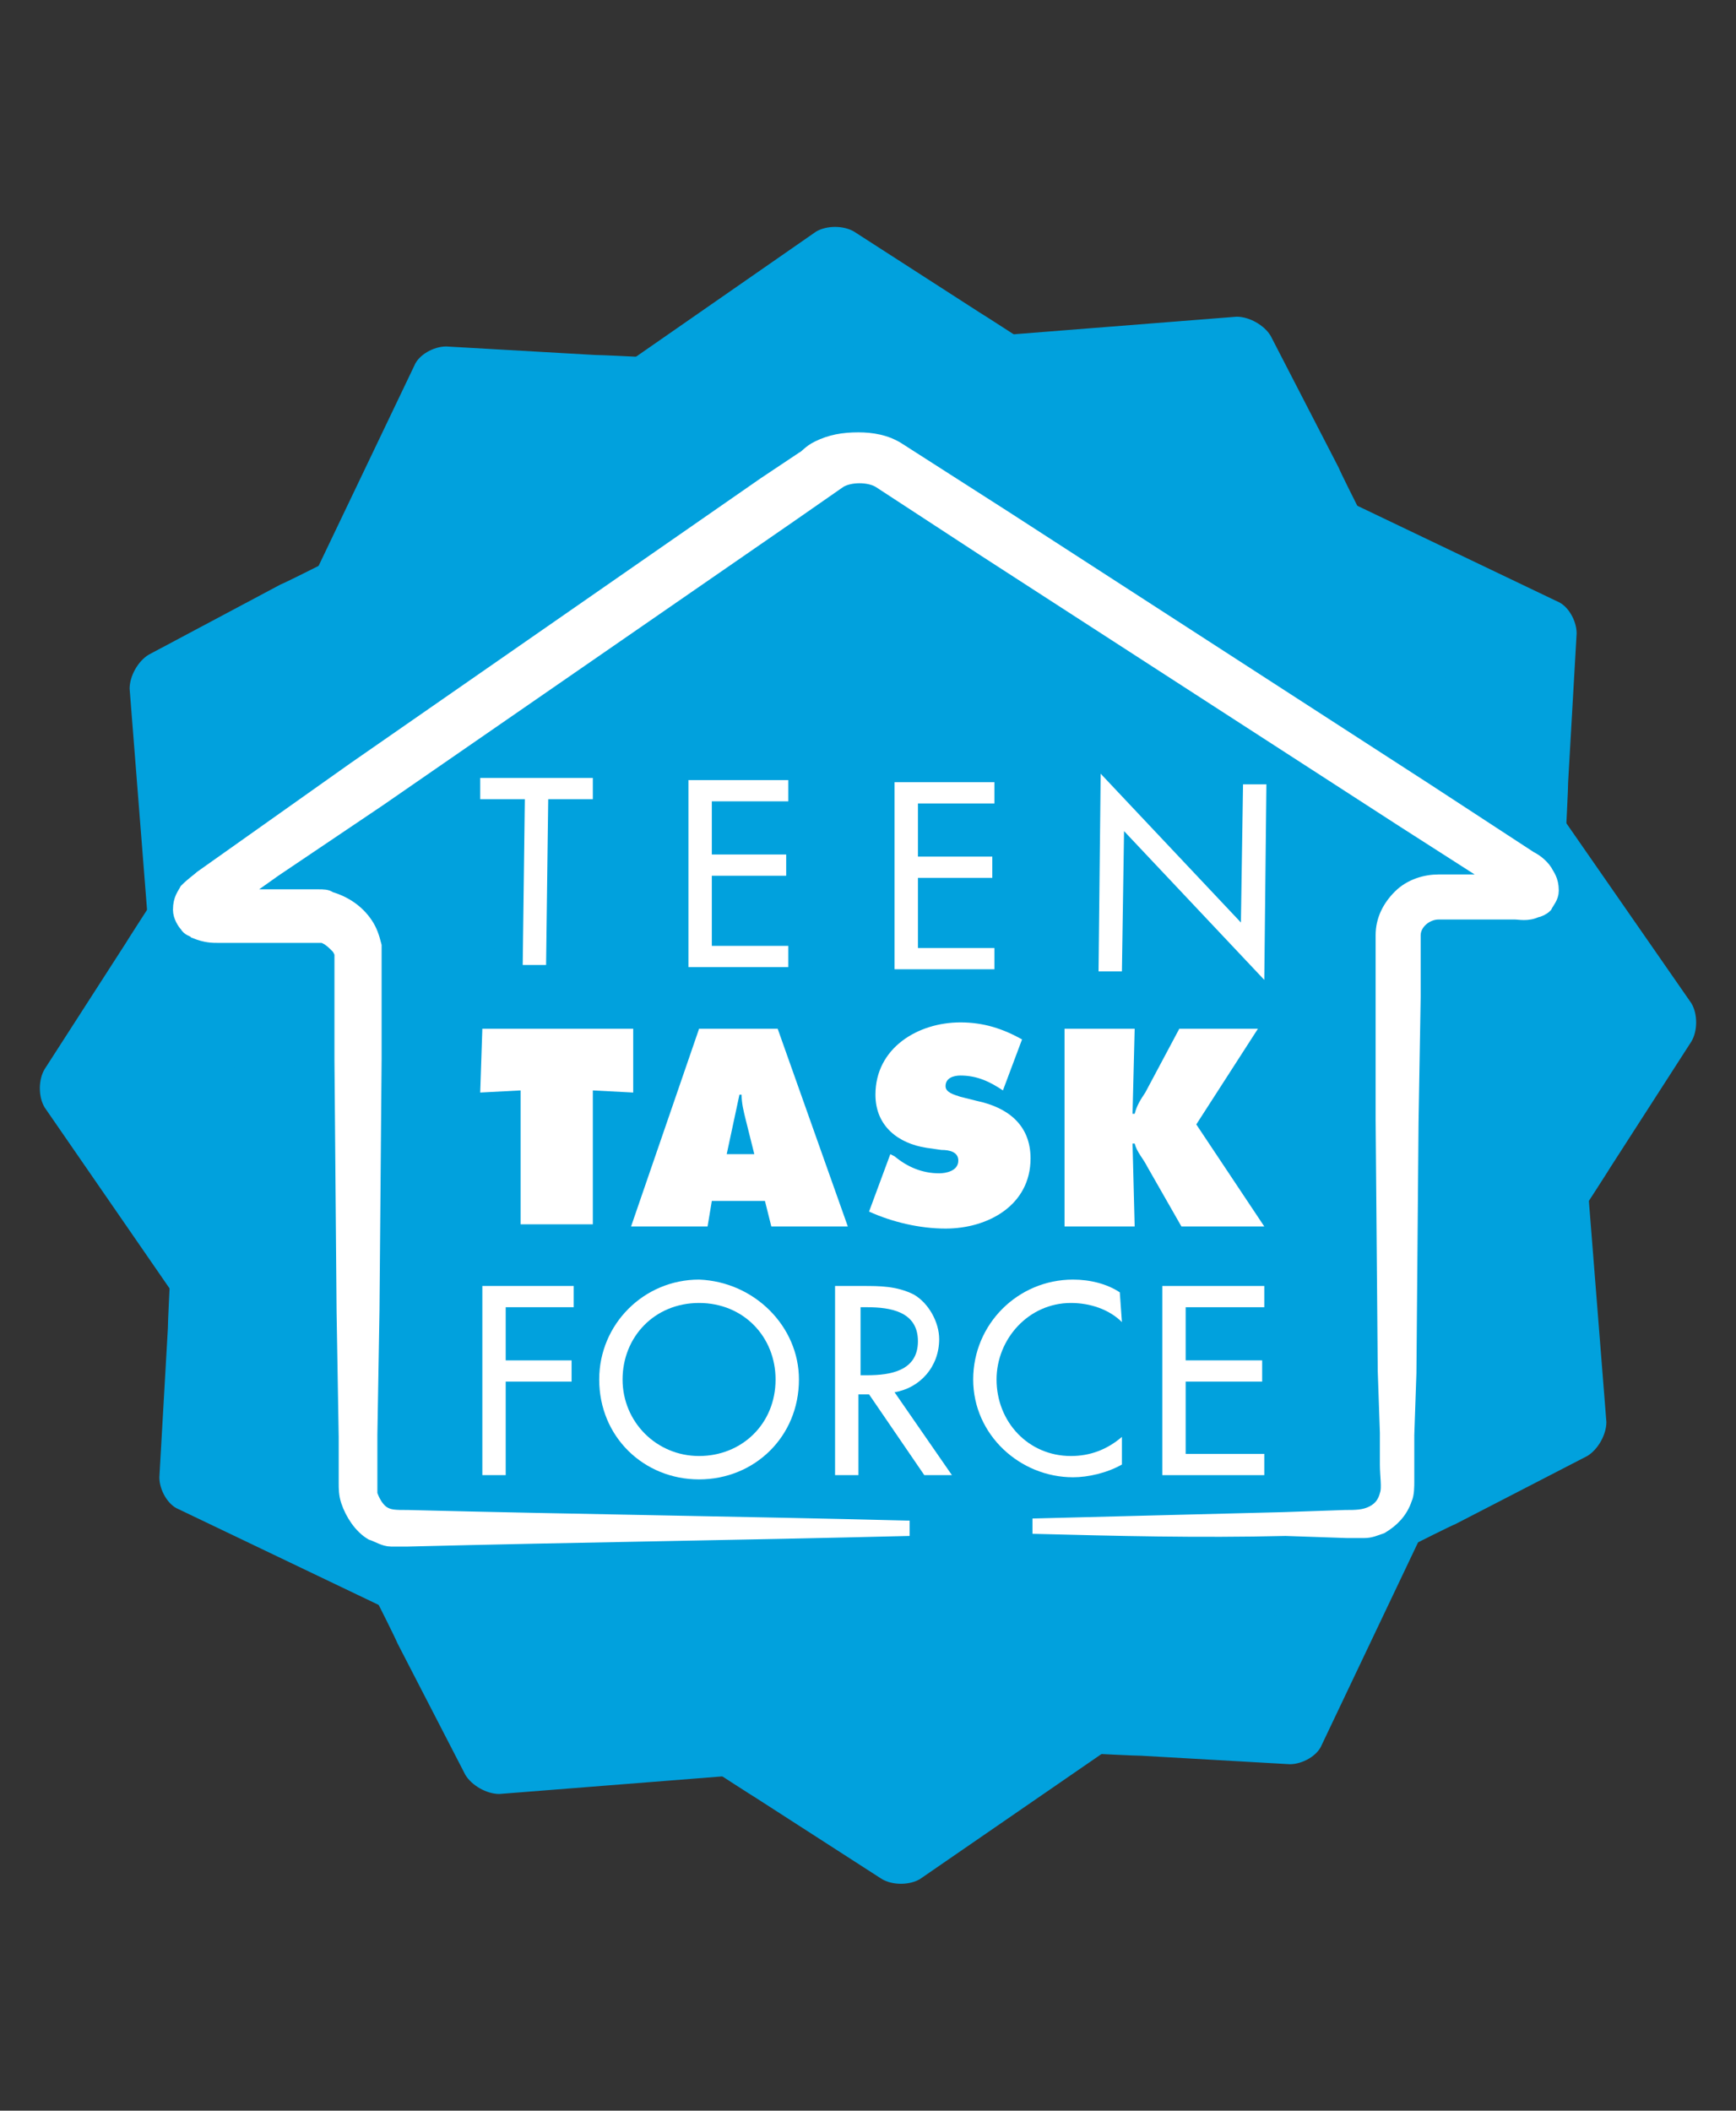
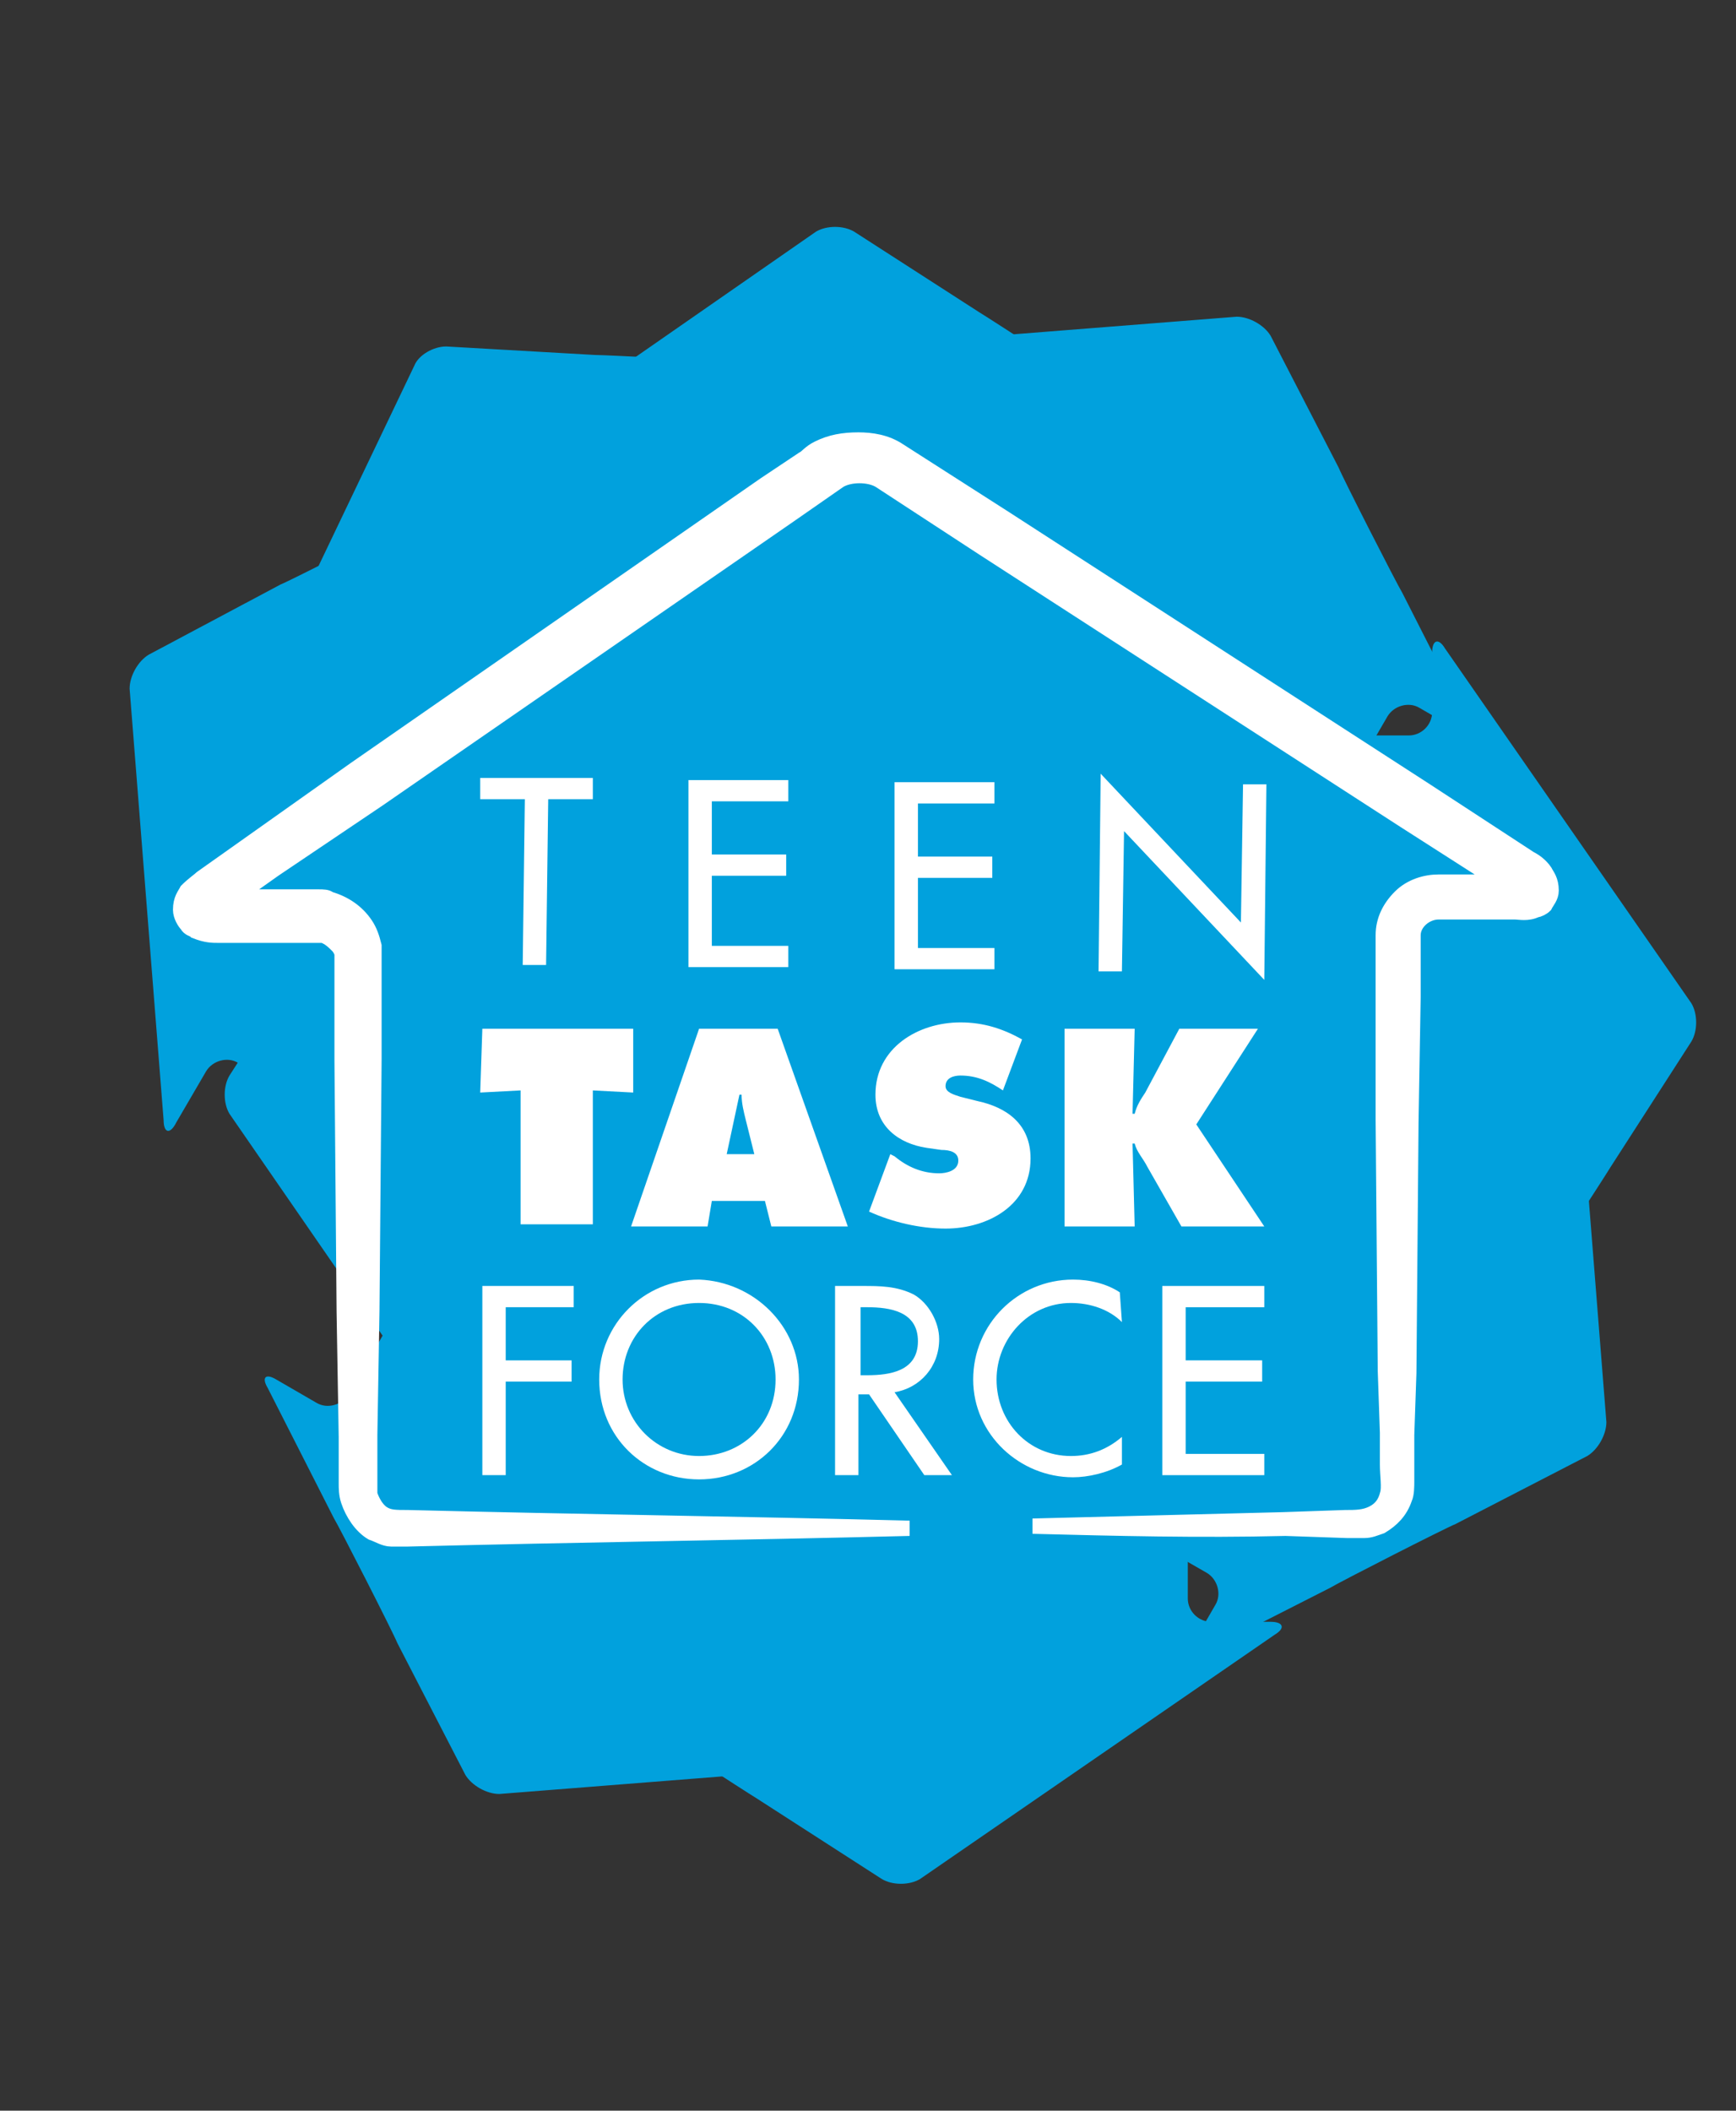
<svg xmlns="http://www.w3.org/2000/svg" version="1.1" id="Layer_1" x="0px" y="0px" viewBox="0 0 81.7 99.3" style="enable-background:new 0 0 81.7 99.3;" xml:space="preserve">
  <rect x="0" y="0" width="81.7" height="99.3" fill="#333333" stroke="none" />
  <style type="text/css">
	.st0{fill:#01A1DD;}
	.st1{fill:#FFFFFF;stroke:#FFFFFF;stroke-width:0.72;stroke-miterlimit:10;}
	.st2{fill:#FFFFFF;}
</style>
  <g>
    <g>
      <path class="st0" d="M44,39.7h8.8c0.6,0,1.1-0.5,1.1-1.1V23.7c0-0.6,0.5-1.1,1.1-1.1h2.2c0.6,0,0.7-0.3,0.2-0.6l-5.7-3.7    c-0.5-0.3-5.1-3.3-5.6-3.6l-5.9-3.8c-0.5-0.3-1.3-0.3-1.8,0L21.7,22.5c-0.5,0.3-0.4,0.6,0.2,0.6h2.8c0.6,0,1.1,0.5,1.1,1.1v14.4    c0,0.6,0.5,1.1,1.1,1.1h13.8" />
      <path class="st0" d="M38.6,39.4l7.7-4.4c0.5-0.3,0.7-1,0.4-1.5l-7.5-12.9c-0.3-0.5-0.1-1.2,0.4-1.5l1.9-1.1    c0.5-0.3,0.5-0.6-0.1-0.6L34.6,17c-0.6,0-6-0.3-6.6-0.3l-7-0.4c-0.6,0-1.3,0.4-1.5,0.9l-8.8,18.4c-0.3,0.5,0,0.7,0.5,0.4l2.4-1.4    c0.5-0.3,1.2-0.1,1.5,0.4l7.2,12.5c0.3,0.5,1,0.7,1.5,0.4l12-6.9" />
      <path class="st0" d="M33.8,41.9l4.4-7.7c0.3-0.5,0.1-1.2-0.4-1.5l-12.9-7.5c-0.5-0.3-0.7-1-0.4-1.5l1.1-1.9    c0.3-0.5,0.1-0.7-0.4-0.4l-6.1,3.1c-0.5,0.3-5.4,2.8-5.9,3L7,30.8c-0.5,0.3-0.9,1-0.9,1.6l1.6,20.3c0,0.6,0.3,0.7,0.6,0.1l1.4-2.4    c0.3-0.5,1-0.7,1.5-0.4l12.5,7.2c0.5,0.3,1.2,0.1,1.5-0.4l6.9-12" />
-       <path class="st0" d="M30.9,46.5v-8.8c0-0.6-0.5-1.1-1.1-1.1H14.9c-0.6,0-1.1-0.5-1.1-1.1v-2.2c0-0.6-0.3-0.7-0.6-0.2l-3.7,5.7    c-0.3,0.5-3.3,5.1-3.6,5.6l-3.8,5.9c-0.3,0.5-0.3,1.3,0,1.8l11.6,16.8c0.3,0.5,0.6,0.4,0.6-0.2v-2.8c0-0.6,0.5-1.1,1.1-1.1h14.4    c0.6,0,1.1-0.5,1.1-1.1V49.8" />
      <path class="st0" d="M39.6,46.9V38c0-0.6-0.5-1.1-1.1-1.1H23.6c-0.6,0-5.4,2.2-5.4,2.2c-0.3,0.5-3.3,5.1-3.6,5.6l-3.8,5.9    c-0.3,0.5-0.3,1.3,0,1.8l11.6,16.8c0.3,0.5,0.6,0.4,0.6-0.2v-2.8c0-0.6,0.5-1.1,1.1-1.1h14.4c0.6,0,1.1-0.5,1.1-1.1V50.2" />
-       <path class="st0" d="M30.6,51.9l-4.4-7.7c-0.3-0.5-1-0.7-1.5-0.4l-12.9,7.5c-0.5,0.3-1.2,0.1-1.5-0.4L9.2,49    c-0.3-0.5-0.6-0.5-0.6,0.1l-0.4,6.8c0,0.6-0.3,6-0.3,6.6l-0.4,7c0,0.6,0.4,1.3,0.9,1.5l18.4,8.8c0.5,0.3,0.7,0,0.4-0.5L25.9,77    c-0.3-0.5-0.1-1.2,0.4-1.5l12.5-7.2c0.5-0.3,0.7-1,0.4-1.5l-6.9-12" />
-       <path class="st0" d="M33.1,56.7l-7.7-4.4c-0.5-0.3-1.2-0.1-1.5,0.4l-7.5,12.9c-0.3,0.5-1,0.7-1.5,0.4L13,64.9    c-0.5-0.3-0.7-0.1-0.4,0.4l3.1,6.1c0.3,0.5,2.8,5.4,3,5.9l3.2,6.2c0.3,0.5,1,0.9,1.6,0.9l20.3-1.6c0.6,0,0.7-0.3,0.1-0.6l-2.4-1.4    c-0.5-0.3-0.7-1-0.4-1.5l7.2-12.5c0.3-0.5,0.1-1.2-0.4-1.5l-12-6.9" />
+       <path class="st0" d="M33.1,56.7l-7.7-4.4c-0.5-0.3-1.2-0.1-1.5,0.4l-7.5,12.9c-0.3,0.5-1,0.7-1.5,0.4L13,64.9    c-0.5-0.3-0.7-0.1-0.4,0.4l3.1,6.1c0.3,0.5,2.8,5.4,3,5.9l3.2,6.2c0.3,0.5,1,0.9,1.6,0.9l20.3-1.6c0.6,0,0.7-0.3,0.1-0.6l-2.4-1.4    l7.2-12.5c0.3-0.5,0.1-1.2-0.4-1.5l-12-6.9" />
      <path class="st0" d="M37.7,59.6h-8.8c-0.6,0-1.1,0.5-1.1,1.1v14.9c0,0.6-0.5,1.1-1.1,1.1h-2.2c-0.6,0-0.7,0.3-0.2,0.6L30,81    c0.5,0.3,5.1,3.3,5.6,3.6l5.9,3.8c0.5,0.3,1.3,0.3,1.8,0L60,76.9c0.5-0.3,0.4-0.6-0.2-0.6H57c-0.6,0-1.1-0.5-1.1-1.1V60.7    c0-0.6-0.5-1.1-1.1-1.1H41" />
      <path class="st0" d="M37.7,53.1h-8.8c-0.6,0-1.1,0.5-1.1,1.1v14.9c0,0.6,2.2,5.4,2.2,5.4c0.5,0.3,5.1,3.3,5.6,3.6l5.9,3.8    c0.5,0.3,1.3,0.3,1.8,0l16.8-11.6c0.5-0.3,0.4-0.6-0.2-0.6h-2.8c-0.6,0-1.1-0.5-1.1-1.1V54.2c0-0.6-0.5-1.1-1.1-1.1H41.1" />
-       <path class="st0" d="M43.1,59.9l-7.7,4.4c-0.5,0.3-0.7,1-0.4,1.5l7.5,12.9c0.3,0.5,0.1,1.2-0.4,1.5l-1.9,1.1    c-0.5,0.3-0.5,0.6,0.1,0.6l6.8,0.4c0.6,0,6,0.3,6.6,0.3l7,0.4c0.6,0,1.3-0.4,1.5-0.9L71,63.6c0.3-0.5,0-0.7-0.5-0.4l-2.4,1.4    c-0.5,0.3-1.2,0.1-1.5-0.4l-7.2-12.5c-0.3-0.5-1-0.7-1.5-0.4l-12,6.9" />
      <path class="st0" d="M47.9,57.4l-4.4,7.7c-0.3,0.5-0.1,1.2,0.4,1.5L56.8,74c0.5,0.3,0.7,1,0.4,1.5l-1.1,1.9    c-0.3,0.5-0.1,0.7,0.4,0.4l6.1-3.1c0.5-0.3,5.4-2.8,5.9-3l6.2-3.2c0.5-0.3,0.9-1,0.9-1.6L74,46.7c0-0.6-0.3-0.7-0.6-0.1L72,49    c-0.3,0.5-1,0.7-1.5,0.4L58,42.1c-0.5-0.3-1.2-0.1-1.5,0.4l-6.9,12" />
      <path class="st0" d="M50.8,52.8v8.8c0,0.6,0.5,1.1,1.1,1.1h14.9c0.6,0,1.1,0.5,1.1,1.1V66c0,0.6,0.3,0.7,0.6,0.2l3.7-5.7    c0.3-0.5,3.3-5.1,3.6-5.6l3.8-5.9c0.3-0.5,0.3-1.3,0-1.8L68,30.5c-0.3-0.5-0.6-0.4-0.6,0.2v2.8c0,0.6-0.5,1.1-1.1,1.1H51.9    c-0.6,0-1.1,0.5-1.1,1.1v13.8" />
      <path class="st0" d="M39.5,52.8v8.8c0,0.6,0.5,1.1,1.1,1.1h14.9c0.6,0,5.4-2.2,5.4-2.2c0.3-0.5,3.3-5.1,3.6-5.6l3.8-5.9    c0.3-0.5,0.3-1.3,0-1.8c0,0-12.7-12.7-13.3-12.7H40.6c-0.6,0-1.1,0.5-1.1,1.1v13.8" />
-       <path class="st0" d="M51.1,47.4l4.4,7.7c0.3,0.5,1,0.7,1.5,0.4L69.9,48c0.5-0.3,1.2-0.1,1.5,0.4l1.1,1.9c0.3,0.5,0.6,0.5,0.6-0.1    l0.4-6.8c0-0.6,0.3-6,0.3-6.6l0.4-7c0-0.6-0.4-1.3-0.9-1.5l-18.4-8.8c-0.5-0.3-0.7,0-0.4,0.5l1.4,2.4c0.3,0.5,0.1,1.2-0.4,1.5    L43,31.1c-0.5,0.3-0.7,1-0.4,1.5l6.9,12" />
      <path class="st0" d="M48.6,42.6l7.7,4.4c0.5,0.3,1.2,0.1,1.5-0.4l7.5-12.9c0.3-0.5,1-0.7,1.5-0.4l1.9,1.1c0.5,0.3,0.7,0.1,0.4-0.4    L66,27.9c-0.3-0.5-2.8-5.4-3-5.9l-3.2-6.2c-0.3-0.5-1-0.9-1.6-0.9l-20.3,1.6c-0.6,0-0.7,0.3-0.1,0.6l2.4,1.4    c0.5,0.3,0.7,1,0.4,1.5l-7.2,12.5c-0.3,0.5-0.1,1.2,0.4,1.5l12,6.9" />
      <path class="st0" d="M45.9,50.1l8.3,4.8c0.6,0.3,9.6-19.2,9.6-19.2c-0.3-0.6-3.1-5.6-3.4-6.2L56.8,23c-0.3-0.6-1.1-1-1.7-1    c0,0-18.3,4.1-18.6,4.6l-7.2,12.5c-0.3,0.5-0.1,1.2,0.5,1.5l13,7.5" />
    </g>
  </g>
  <g>
    <path class="st1" d="M48.6,71.8c3.9-0.1,7.9-0.2,11.8-0.3l2.9-0.1c0.5,0,0.9,0,1.3-0.2s0.6-0.5,0.7-0.9c0.1-0.3,0-0.9,0-1.4v-1.5   l-0.1-2.9l-0.1-11.8V47v-3c0-0.7,0.3-1.3,0.8-1.8s1.2-0.7,1.8-0.7h2.9c0.5,0,1.1,0,1.2-0.1c0,0,0,0-0.1,0.1c-0.1,0-0.1,0.2-0.2,0.3   c0,0.3,0.1,0.3,0,0.3c-0.1-0.1-0.2-0.2-0.4-0.3l-5-3.2l-9.9-6.4l-9.9-6.4l-4.9-3.2c-0.5-0.3-1.4-0.3-1.9,0l-2.3,1.6L17.8,37.6   l-4.9,3.3l-2.4,1.7c-0.2,0.1-0.3,0.2-0.4,0.3c0,0,0,0,0-0.3c0-0.1-0.1-0.3-0.1-0.3c-0.1-0.1-0.1-0.1-0.1-0.1s0.7,0,1.1,0h2.9h0.7   H15c0.2,0,0.4,0,0.5,0.1c0.7,0.2,1.3,0.6,1.7,1.2c0.2,0.3,0.3,0.6,0.4,1c0,0.2,0,0.4,0,0.5v0.4v1.5v2.9l-0.1,11.8l-0.1,5.9V69v0.7   c0,0.3,0,0.5,0,0.6c0.1,0.3,0.3,0.7,0.6,0.9c0.3,0.2,0.6,0.2,1.2,0.2c7.9,0.2,15.7,0.3,23.6,0.5c-7.9,0.2-15.7,0.3-23.6,0.5   c-0.2,0-0.5,0-0.8,0s-0.6-0.2-0.9-0.3c-0.5-0.3-0.9-0.9-1.1-1.5c-0.1-0.3-0.1-0.6-0.1-0.8v-0.7v-1.5l-0.1-5.9l-0.1-11.8V47v-1.5   v-0.4c0-0.1,0-0.2,0-0.2c0-0.1-0.1-0.3-0.2-0.4c-0.2-0.2-0.4-0.4-0.7-0.5c-0.1,0-0.1,0-0.2,0h-0.4h-0.7H11h-0.7   c-0.3,0-0.6,0-1.1-0.2c-0.1-0.1-0.3-0.1-0.4-0.3c-0.1-0.1-0.3-0.4-0.3-0.7c0-0.5,0.2-0.7,0.3-0.9c0.3-0.3,0.6-0.5,0.7-0.6l2.4-1.7   l4.8-3.4L36,22.8l1.2-0.8l0.6-0.4c0.2-0.1,0.3-0.3,0.7-0.5c0.6-0.3,1.2-0.4,1.9-0.4c0.6,0,1.3,0.1,1.9,0.5l5,3.2l9.9,6.4l9.9,6.4   l4.9,3.2c0.2,0.1,0.5,0.3,0.7,0.6c0.1,0.2,0.3,0.4,0.3,0.9c0,0.3-0.2,0.5-0.3,0.7c-0.1,0.1-0.3,0.2-0.4,0.2c-0.4,0.2-0.8,0.1-1,0.1   h-0.7h-2.9c-0.6,0-1.2,0.5-1.2,1.1v2.9l-0.1,5.9l-0.1,11.8l-0.1,2.9V69v0.7c0,0.2,0,0.6-0.1,0.8c-0.2,0.6-0.6,1-1.1,1.3   c-0.3,0.1-0.5,0.2-0.8,0.2c-0.3,0-0.5,0-0.8,0l-2.9-0.1C56.4,72,52.5,71.9,48.6,71.8z" />
  </g>
  <g>
    <g>
      <path class="st2" d="M25.7,45.4h-1.1l0.1-7.8h-2.1v-1h5.3v1h-2.1L25.7,45.4z" />
      <path class="st2" d="M32.4,36.7h4.7v1h-3.6v2.5H37v1h-3.5v3.3h3.6v1h-4.7C32.4,45.5,32.4,36.7,32.4,36.7z" />
      <path class="st2" d="M42.1,36.8h4.7v1h-3.6v2.5h3.5v1h-3.5v3.3h3.6v1h-4.7V36.8z" />
      <path class="st2" d="M51.8,36.4l6.6,7l0.1-6.5h1.1l-0.1,9.2l-6.6-7l-0.1,6.6h-1.1L51.8,36.4z" />
    </g>
    <g>
      <path class="st2" d="M22.7,48.4h7.1v3l-1.9-0.1v6.3h-3.4v-6.3l-1.9,0.1L22.7,48.4L22.7,48.4z" />
      <path class="st2" d="M33.3,57.7h-3.6l3.2-9.3h3.7l3.3,9.3h-3.6L36,56.5h-2.5L33.3,57.7z M35.5,54.3l-0.4-1.6    c-0.1-0.4-0.2-0.8-0.2-1.2h-0.1l-0.6,2.8H35.5z" />
      <path class="st2" d="M41.9,54.3l0.2,0.1c0.6,0.5,1.3,0.8,2.1,0.8c0.3,0,0.9-0.1,0.9-0.6c0-0.4-0.4-0.5-0.8-0.5L43.6,54    c-1.3-0.2-2.4-1-2.4-2.5c0-2.2,2-3.4,4-3.4c1.1,0,2,0.3,2.9,0.8l-0.9,2.4c-0.6-0.4-1.2-0.7-2-0.7c-0.3,0-0.7,0.1-0.7,0.5    c0,0.3,0.4,0.4,0.7,0.5l0.8,0.2c1.4,0.3,2.5,1.1,2.5,2.7c0,2.2-2,3.3-4,3.3c-1.2,0-2.5-0.3-3.6-0.8L41.9,54.3z" />
      <path class="st2" d="M50.1,48.4h3.3l-0.1,4h0.1c0.1-0.4,0.3-0.7,0.5-1l1.6-3h3.7l-2.9,4.5l3.2,4.8h-3.9L54,54.9    c-0.2-0.4-0.5-0.7-0.6-1.1h-0.1l0.1,3.9h-3.3C50.1,57.7,50.1,48.4,50.1,48.4z" />
    </g>
    <g>
      <path class="st2" d="M23.8,61.5V64h3.1v1h-3.1v4.4h-1.1v-8.9H27v1H23.8z" />
      <path class="st2" d="M37.6,64.9c0,2.7-2.1,4.7-4.7,4.7s-4.7-2-4.7-4.7c0-2.6,2.1-4.7,4.7-4.7C35.5,60.3,37.6,62.4,37.6,64.9z     M36.5,64.9c0-2-1.5-3.6-3.6-3.6s-3.6,1.6-3.6,3.6s1.6,3.6,3.6,3.6S36.5,67,36.5,64.9z" />
      <path class="st2" d="M44.8,69.4h-1.3l-2.6-3.8h-0.5v3.8h-1.1v-8.9h1.3c0.8,0,1.6,0,2.4,0.4c0.7,0.4,1.2,1.3,1.2,2.1    c0,1.3-0.9,2.3-2.1,2.5L44.8,69.4z M40.4,64.7h0.4c1.1,0,2.4-0.2,2.4-1.6s-1.3-1.6-2.4-1.6h-0.3v3.2H40.4z" />
      <path class="st2" d="M52.8,62.2c-0.6-0.6-1.5-0.9-2.4-0.9c-2,0-3.5,1.7-3.5,3.6c0,2,1.5,3.6,3.5,3.6c0.9,0,1.7-0.3,2.4-0.9v1.3    c-0.7,0.4-1.6,0.6-2.3,0.6c-2.5,0-4.7-2-4.7-4.6s2.1-4.7,4.7-4.7c0.8,0,1.6,0.2,2.2,0.6L52.8,62.2L52.8,62.2z" />
      <path class="st2" d="M54.7,60.5h4.8v1h-3.7V64h3.6v1h-3.6v3.4h3.7v1h-4.8V60.5z" />
    </g>
  </g>
</svg>